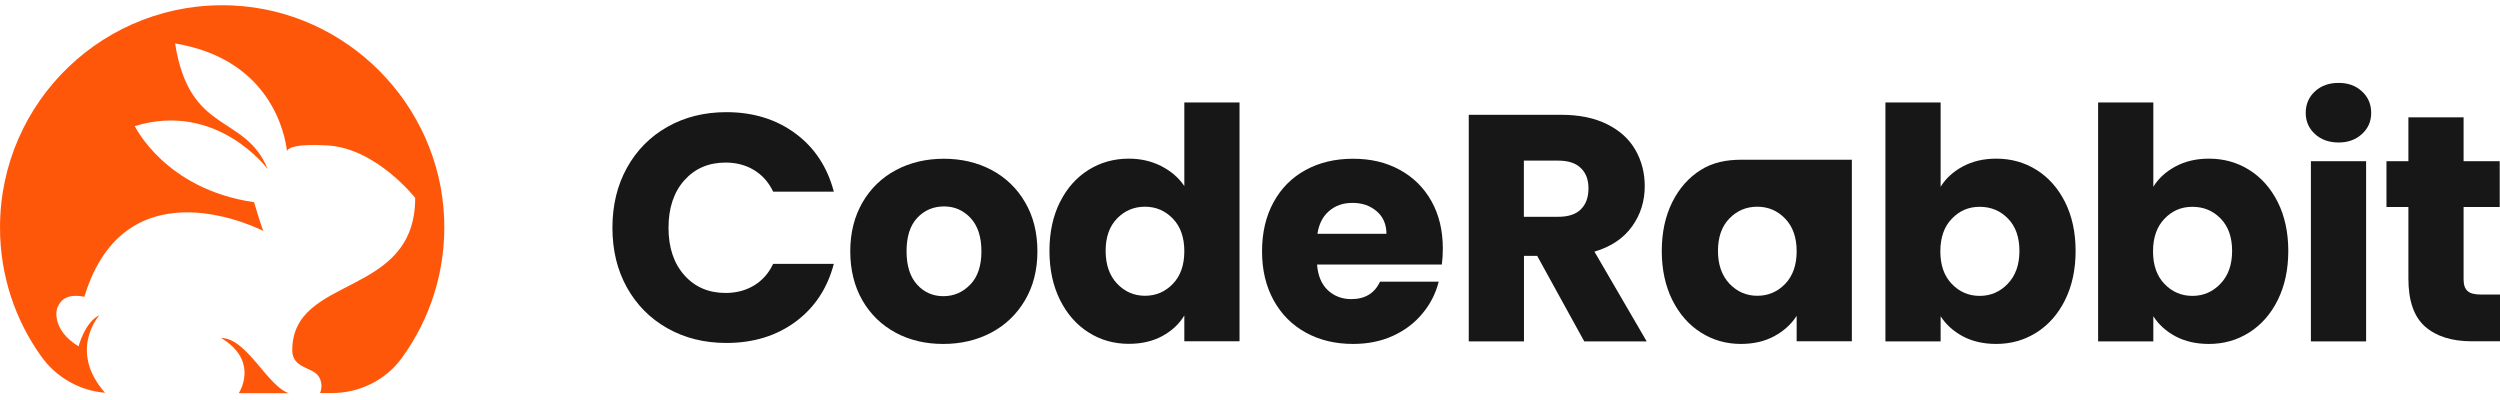
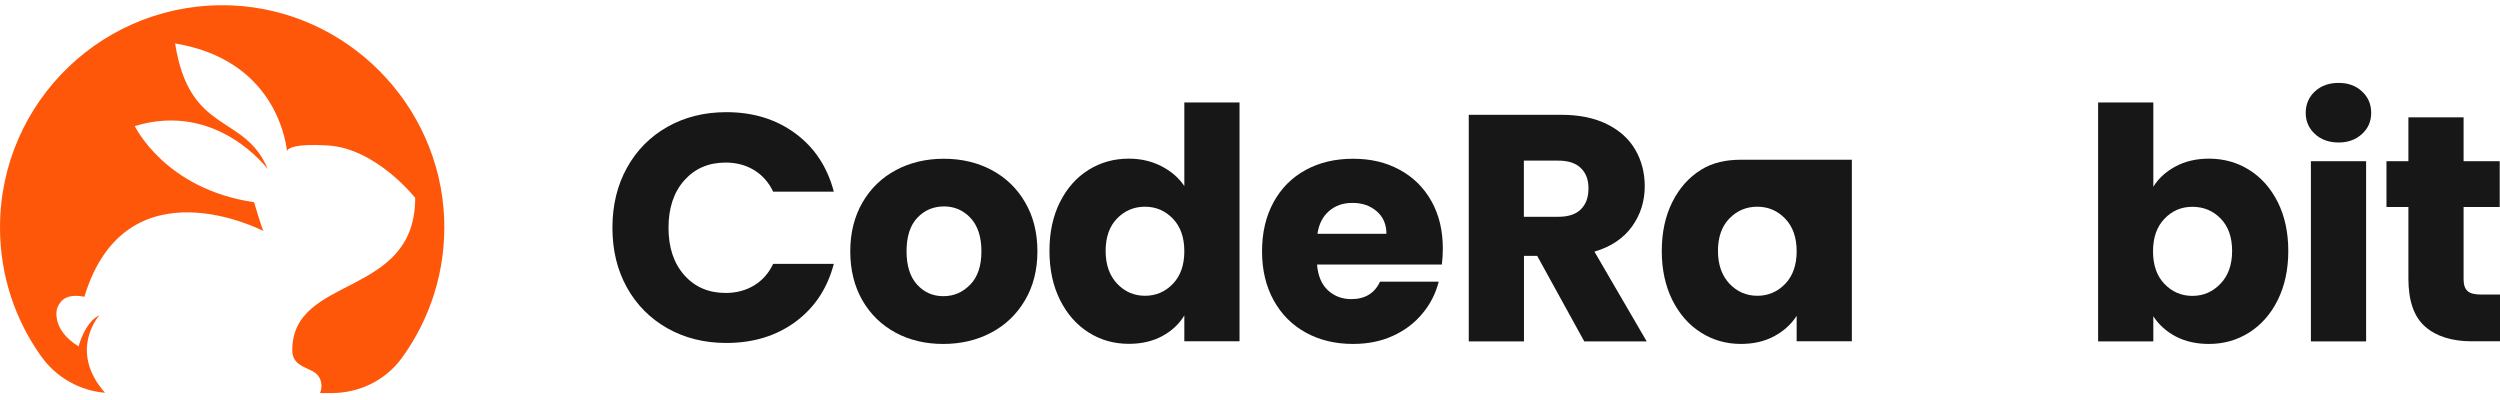
<svg xmlns="http://www.w3.org/2000/svg" width="206" height="33" viewBox="0 0 206 33" fill="none">
  <g clip-path="url(#clip0_6619_4326)">
    <path d="M51.657 13.831C52.456 12.388 53.569 11.258 54.996 10.452C56.424 9.645 58.045 9.242 59.852 9.242C62.07 9.242 63.965 9.831 65.546 11C67.126 12.17 68.175 13.767 68.707 15.791H63.707C63.336 15.009 62.803 14.42 62.126 14.009C61.441 13.597 60.666 13.396 59.795 13.396C58.392 13.396 57.263 13.88 56.392 14.855C55.521 15.831 55.085 17.138 55.085 18.767C55.085 20.396 55.521 21.703 56.392 22.679C57.263 23.655 58.392 24.139 59.795 24.139C60.666 24.139 61.441 23.937 62.126 23.526C62.812 23.114 63.336 22.526 63.707 21.743H68.707C68.175 23.767 67.118 25.356 65.546 26.518C63.965 27.679 62.07 28.26 59.852 28.26C58.045 28.26 56.424 27.857 54.996 27.05C53.569 26.244 52.456 25.122 51.657 23.687C50.859 22.251 50.464 20.614 50.464 18.767C50.464 16.92 50.859 15.275 51.657 13.831Z" fill="#171717" />
    <path d="M73.804 27.413C72.643 26.792 71.731 25.905 71.062 24.752C70.401 23.598 70.062 22.251 70.062 20.711C70.062 19.171 70.401 17.84 71.07 16.678C71.748 15.517 72.667 14.63 73.837 14.009C75.006 13.388 76.321 13.081 77.772 13.081C79.224 13.081 80.539 13.388 81.708 14.009C82.877 14.63 83.797 15.517 84.474 16.678C85.152 17.84 85.483 19.187 85.483 20.711C85.483 22.235 85.144 23.582 84.458 24.744C83.773 25.905 82.845 26.792 81.668 27.413C80.49 28.034 79.176 28.341 77.716 28.341C76.256 28.341 74.958 28.034 73.796 27.413H73.804ZM79.95 23.453C80.563 22.816 80.869 21.905 80.869 20.711C80.869 19.517 80.571 18.614 79.982 17.969C79.385 17.332 78.659 17.009 77.788 17.009C76.917 17.009 76.167 17.324 75.579 17.953C74.99 18.582 74.7 19.501 74.7 20.703C74.7 21.905 74.99 22.808 75.562 23.445C76.135 24.082 76.861 24.405 77.732 24.405C78.603 24.405 79.345 24.082 79.95 23.445V23.453Z" fill="#171717" />
    <path d="M87.338 16.662C87.91 15.509 88.701 14.622 89.693 14.001C90.685 13.38 91.79 13.073 93.015 13.073C93.991 13.073 94.879 13.275 95.685 13.686C96.492 14.097 97.129 14.646 97.588 15.331V8.444H102.137V28.123H97.588V25.994C97.161 26.703 96.556 27.268 95.766 27.695C94.975 28.123 94.056 28.332 93.015 28.332C91.79 28.332 90.685 28.018 89.693 27.389C88.701 26.76 87.918 25.864 87.338 24.703C86.765 23.542 86.475 22.203 86.475 20.671C86.475 19.138 86.765 17.807 87.338 16.654V16.662ZM96.645 18.017C96.016 17.364 95.249 17.033 94.346 17.033C93.443 17.033 92.677 17.356 92.048 18.001C91.418 18.646 91.104 19.541 91.104 20.671C91.104 21.8 91.418 22.703 92.048 23.372C92.677 24.034 93.443 24.372 94.346 24.372C95.249 24.372 96.016 24.042 96.645 23.388C97.274 22.735 97.588 21.84 97.588 20.703C97.588 19.566 97.274 18.67 96.645 18.017Z" fill="#171717" />
    <path d="M118.816 21.8H108.525C108.597 22.719 108.896 23.429 109.412 23.913C109.936 24.397 110.581 24.647 111.34 24.647C112.477 24.647 113.267 24.171 113.711 23.211H118.55C118.3 24.187 117.856 25.066 117.203 25.84C116.558 26.623 115.743 27.235 114.767 27.679C113.791 28.123 112.703 28.34 111.493 28.34C110.041 28.34 108.743 28.034 107.613 27.413C106.476 26.792 105.589 25.905 104.952 24.751C104.315 23.598 103.992 22.251 103.992 20.711C103.992 19.17 104.307 17.823 104.936 16.67C105.565 15.517 106.444 14.63 107.581 14.009C108.718 13.388 110.017 13.081 111.493 13.081C112.969 13.081 114.203 13.38 115.324 13.985C116.437 14.589 117.316 15.444 117.945 16.565C118.574 17.678 118.889 18.985 118.889 20.477C118.889 20.904 118.864 21.348 118.808 21.808L118.816 21.8ZM114.243 19.275C114.243 18.493 113.977 17.872 113.445 17.412C112.912 16.952 112.251 16.719 111.452 16.719C110.654 16.719 110.049 16.936 109.525 17.38C109.001 17.823 108.678 18.453 108.557 19.267H114.251L114.243 19.275Z" fill="#171717" />
    <path d="M130.543 28.131L126.663 21.082H125.575V28.131H121.026V9.46H128.656C130.131 9.46 131.382 9.718 132.422 10.234C133.462 10.75 134.237 11.452 134.753 12.347C135.269 13.242 135.527 14.243 135.527 15.339C135.527 16.581 135.18 17.686 134.479 18.662C133.777 19.638 132.745 20.332 131.382 20.735L135.688 28.131H130.551H130.543ZM125.567 17.864H128.389C129.22 17.864 129.849 17.662 130.26 17.251C130.68 16.84 130.89 16.267 130.89 15.525C130.89 14.783 130.68 14.259 130.26 13.847C129.841 13.436 129.22 13.235 128.389 13.235H125.567V17.864Z" fill="#171717" />
    <path d="M137.793 16.662C138.366 15.509 139.156 14.622 140.148 14.001C141.14 13.38 142.253 13.162 143.471 13.162H152.593V28.123H148.044V26.026C147.6 26.719 146.987 27.276 146.197 27.703C145.407 28.131 144.487 28.34 143.447 28.34C142.237 28.34 141.14 28.026 140.148 27.397C139.156 26.768 138.374 25.872 137.793 24.711C137.221 23.55 136.93 22.211 136.93 20.679C136.93 19.146 137.221 17.816 137.793 16.662ZM147.1 18.017C146.471 17.364 145.705 17.033 144.802 17.033C143.898 17.033 143.132 17.356 142.503 18.001C141.874 18.646 141.56 19.541 141.56 20.671C141.56 21.8 141.874 22.703 142.503 23.372C143.132 24.034 143.898 24.372 144.802 24.372C145.705 24.372 146.471 24.042 147.1 23.389C147.729 22.735 148.044 21.84 148.044 20.703C148.044 19.566 147.729 18.67 147.1 18.017Z" fill="#171717" />
-     <path d="M161.747 13.71C162.545 13.283 163.457 13.073 164.489 13.073C165.715 13.073 166.82 13.38 167.812 14.001C168.804 14.622 169.586 15.509 170.167 16.662C170.74 17.815 171.03 19.154 171.03 20.679C171.03 22.203 170.74 23.55 170.167 24.711C169.594 25.872 168.804 26.768 167.812 27.397C166.82 28.026 165.715 28.34 164.489 28.34C163.441 28.34 162.529 28.131 161.747 27.719C160.965 27.3 160.352 26.752 159.908 26.058V28.131H155.359V8.444H159.908V15.388C160.336 14.694 160.949 14.138 161.747 13.71ZM165.457 18.009C164.828 17.364 164.054 17.041 163.126 17.041C162.199 17.041 161.457 17.372 160.828 18.025C160.198 18.678 159.884 19.574 159.884 20.711C159.884 21.848 160.198 22.743 160.828 23.396C161.457 24.05 162.223 24.381 163.126 24.381C164.029 24.381 164.804 24.05 165.441 23.38C166.078 22.719 166.401 21.816 166.401 20.679C166.401 19.541 166.086 18.654 165.457 18.009Z" fill="#171717" />
    <path d="M179.272 13.71C180.071 13.283 180.982 13.073 182.015 13.073C183.24 13.073 184.345 13.38 185.337 14.001C186.329 14.622 187.112 15.509 187.692 16.662C188.265 17.816 188.555 19.154 188.555 20.679C188.555 22.203 188.265 23.55 187.692 24.711C187.12 25.873 186.329 26.768 185.337 27.397C184.345 28.026 183.24 28.341 182.015 28.341C180.966 28.341 180.055 28.131 179.272 27.72C178.49 27.3 177.877 26.752 177.434 26.058V28.131H172.885V8.444H177.434V15.388C177.861 14.694 178.474 14.138 179.272 13.71ZM182.982 18.009C182.353 17.364 181.579 17.041 180.652 17.041C179.724 17.041 178.982 17.372 178.353 18.025C177.724 18.678 177.409 19.574 177.409 20.711C177.409 21.848 177.724 22.743 178.353 23.397C178.982 24.05 179.748 24.381 180.652 24.381C181.555 24.381 182.329 24.05 182.966 23.381C183.603 22.719 183.926 21.816 183.926 20.679C183.926 19.541 183.611 18.654 182.982 18.009Z" fill="#171717" />
    <path d="M190.749 11.041C190.241 10.573 189.991 9.992 189.991 9.299C189.991 8.605 190.241 8 190.749 7.532C191.257 7.065 191.902 6.831 192.701 6.831C193.499 6.831 194.12 7.065 194.628 7.532C195.136 8 195.386 8.589 195.386 9.299C195.386 10.008 195.136 10.573 194.628 11.041C194.12 11.508 193.483 11.742 192.701 11.742C191.918 11.742 191.249 11.508 190.749 11.041ZM194.967 13.291V28.131H190.418V13.283H194.967V13.291Z" fill="#171717" />
    <path d="M206.001 24.268V28.123H203.686C202.041 28.123 200.75 27.72 199.831 26.913C198.911 26.107 198.452 24.792 198.452 22.961V17.057H196.645V13.283H198.452V9.67H203V13.283H205.976V17.057H203V23.017C203 23.461 203.105 23.784 203.323 23.977C203.533 24.171 203.888 24.268 204.388 24.268H206.009H206.001Z" fill="#171717" />
-     <path d="M23.792 32.397C22.034 31.817 20.332 27.849 18.219 27.849C21.179 29.631 19.921 31.994 19.679 32.397H23.8H23.792Z" fill="#FF570A" />
    <path d="M36.6 18.017C36.229 8.581 28.599 0.887 19.171 0.451C8.662 -0.025 0 8.347 0 18.743C0 22.711 1.258 26.381 3.403 29.373C4.637 31.099 6.565 32.188 8.654 32.365C5.581 28.881 8.194 25.969 8.194 25.969C6.976 26.558 6.476 28.542 6.476 28.542C4.17 27.122 4.702 25.429 4.702 25.429C4.847 25.074 5.178 24.098 6.952 24.453C10.388 13.138 21.703 19.033 21.703 19.033C21.526 18.678 20.937 16.662 20.937 16.662C13.59 15.597 11.106 10.387 11.106 10.387C17.921 8.315 22.066 13.944 22.066 13.944C20.171 9.323 15.614 11.162 14.428 3.58C22.34 4.895 23.486 11.097 23.647 12.436C23.76 12.178 24.389 11.831 26.986 11.984C31.011 12.218 34.212 16.307 34.212 16.307C34.212 24.598 24.082 22.598 24.082 28.865C24.082 30.332 25.679 30.244 26.212 30.953C26.647 31.534 26.462 32.179 26.373 32.389H27.333C29.607 32.389 31.769 31.341 33.107 29.502C35.438 26.3 36.761 22.316 36.6 18.009V18.017Z" fill="#FF570A" />
  </g>
  <defs>
    <clipPath id="clip0_6619_4326">
      <rect width="206" height="31.962" fill="white" transform="translate(0 0.435)" />
    </clipPath>
  </defs>
</svg>